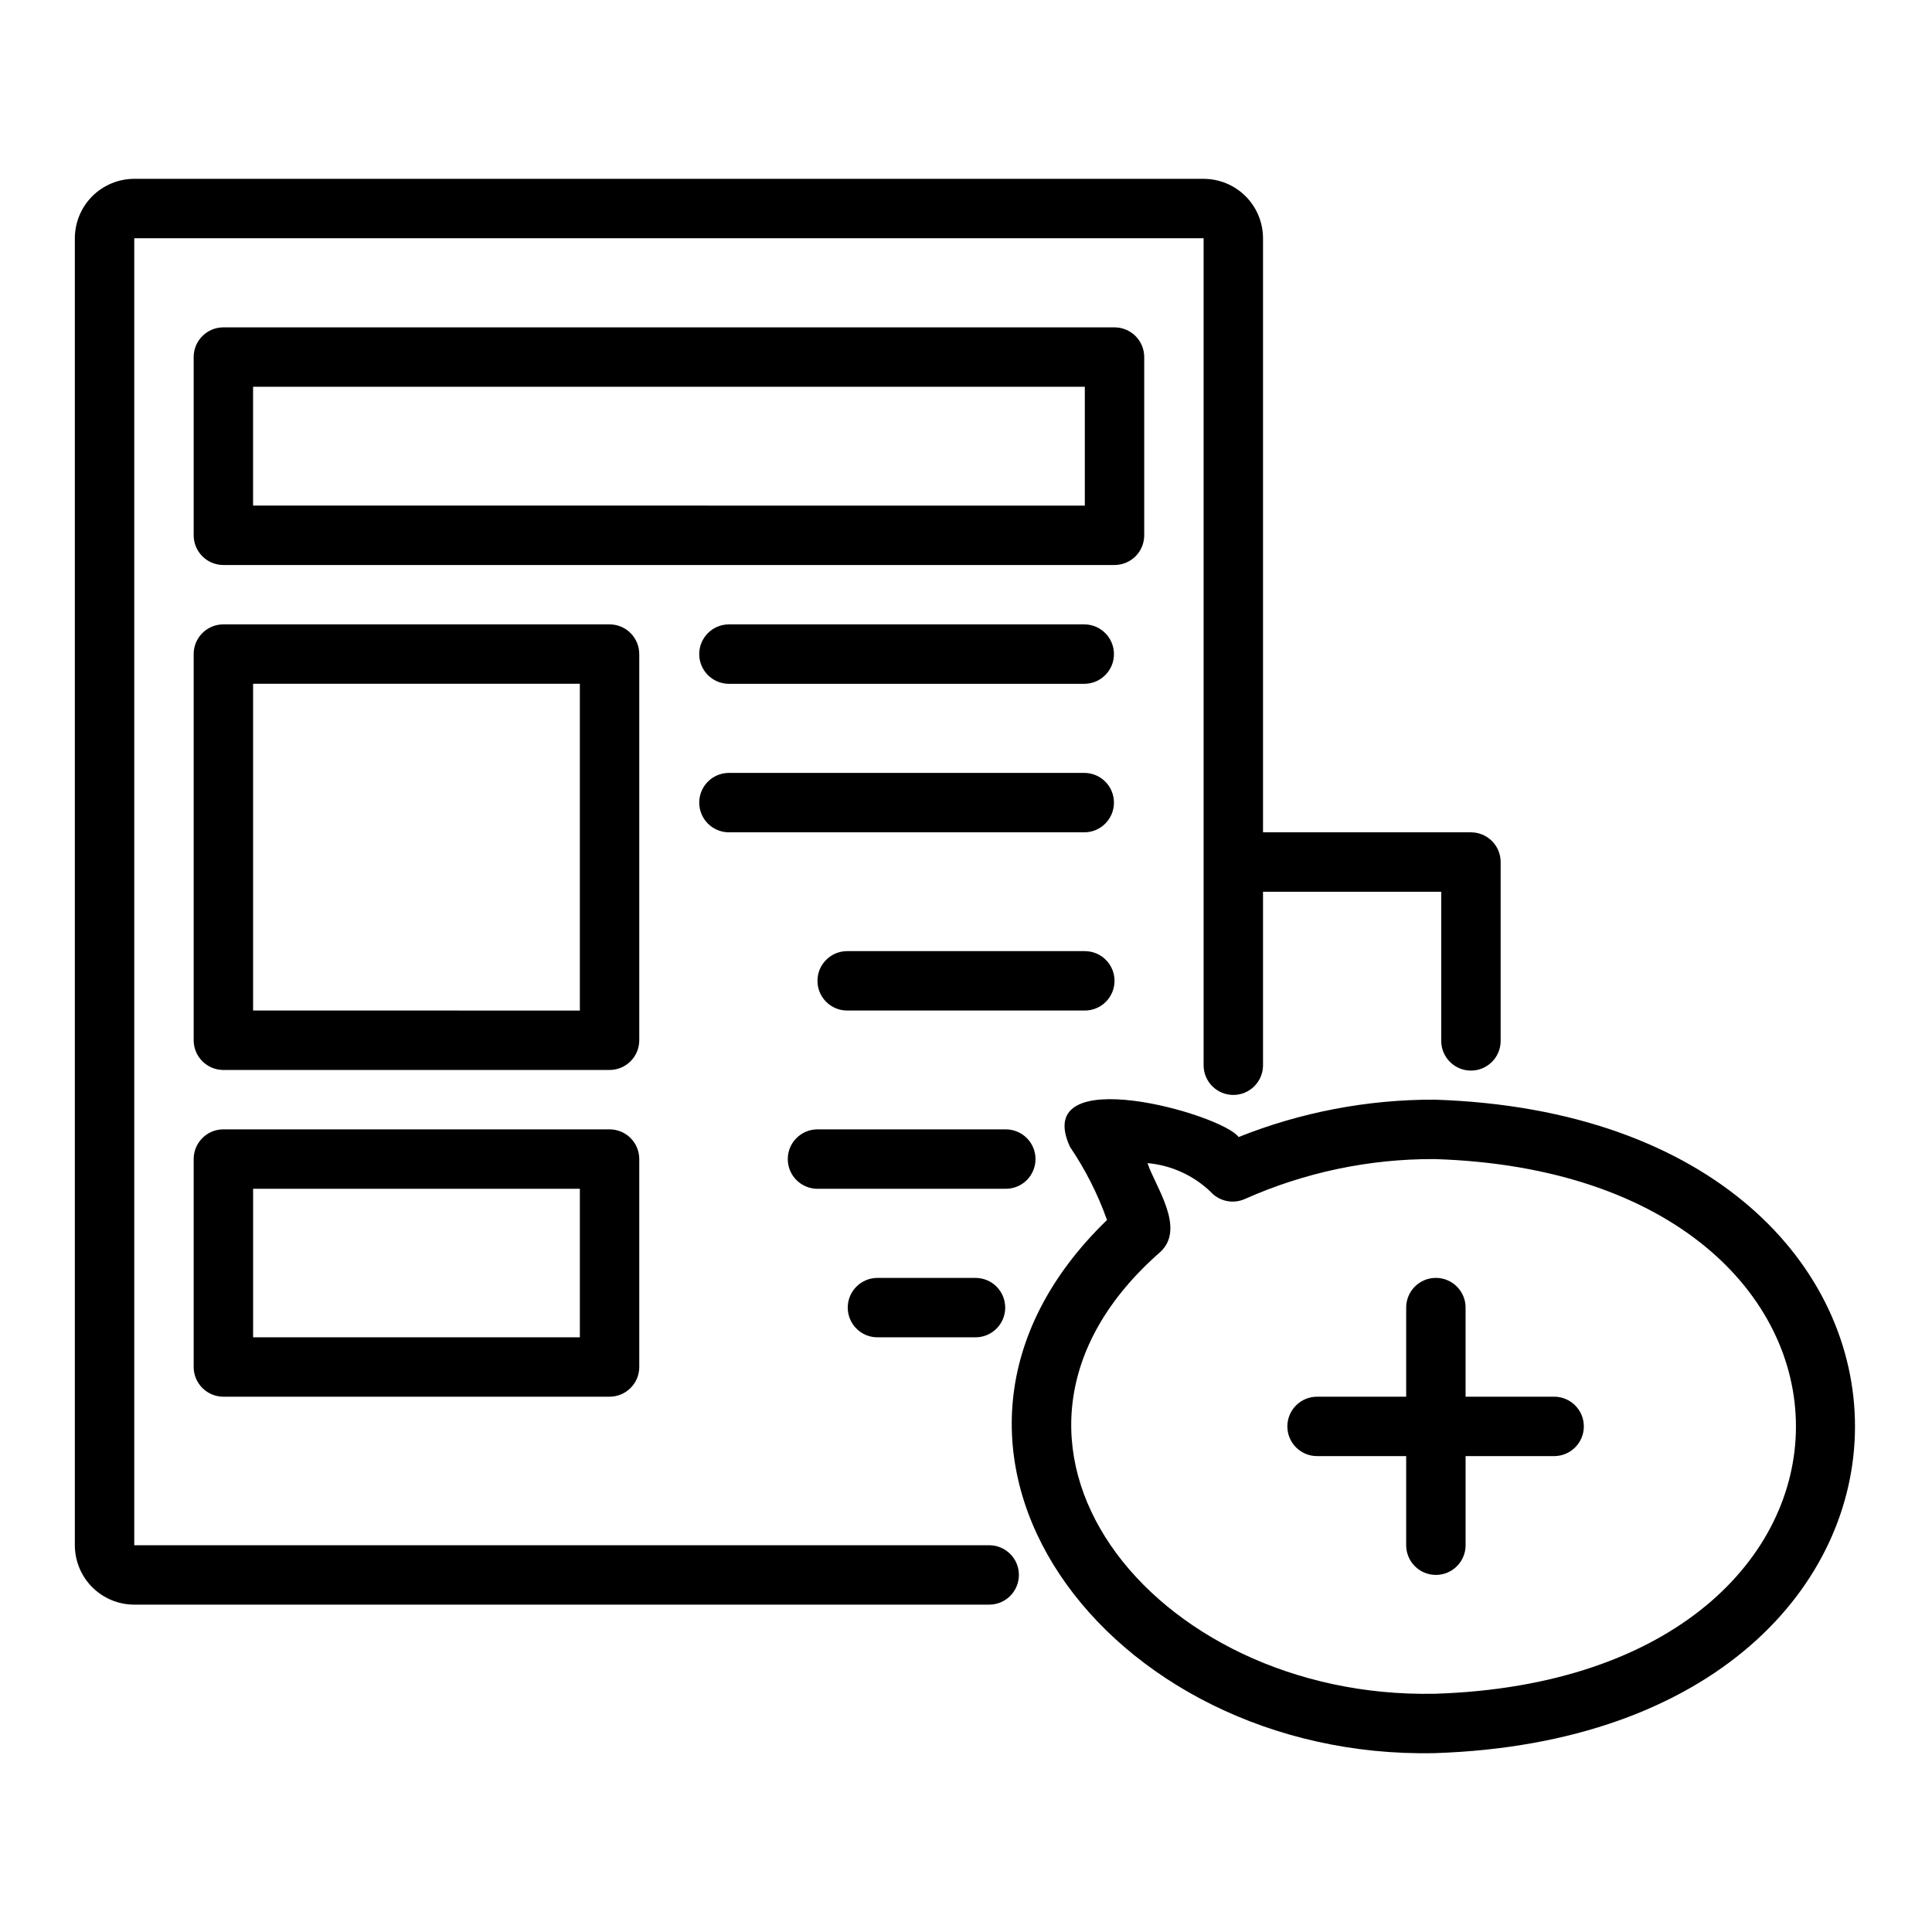
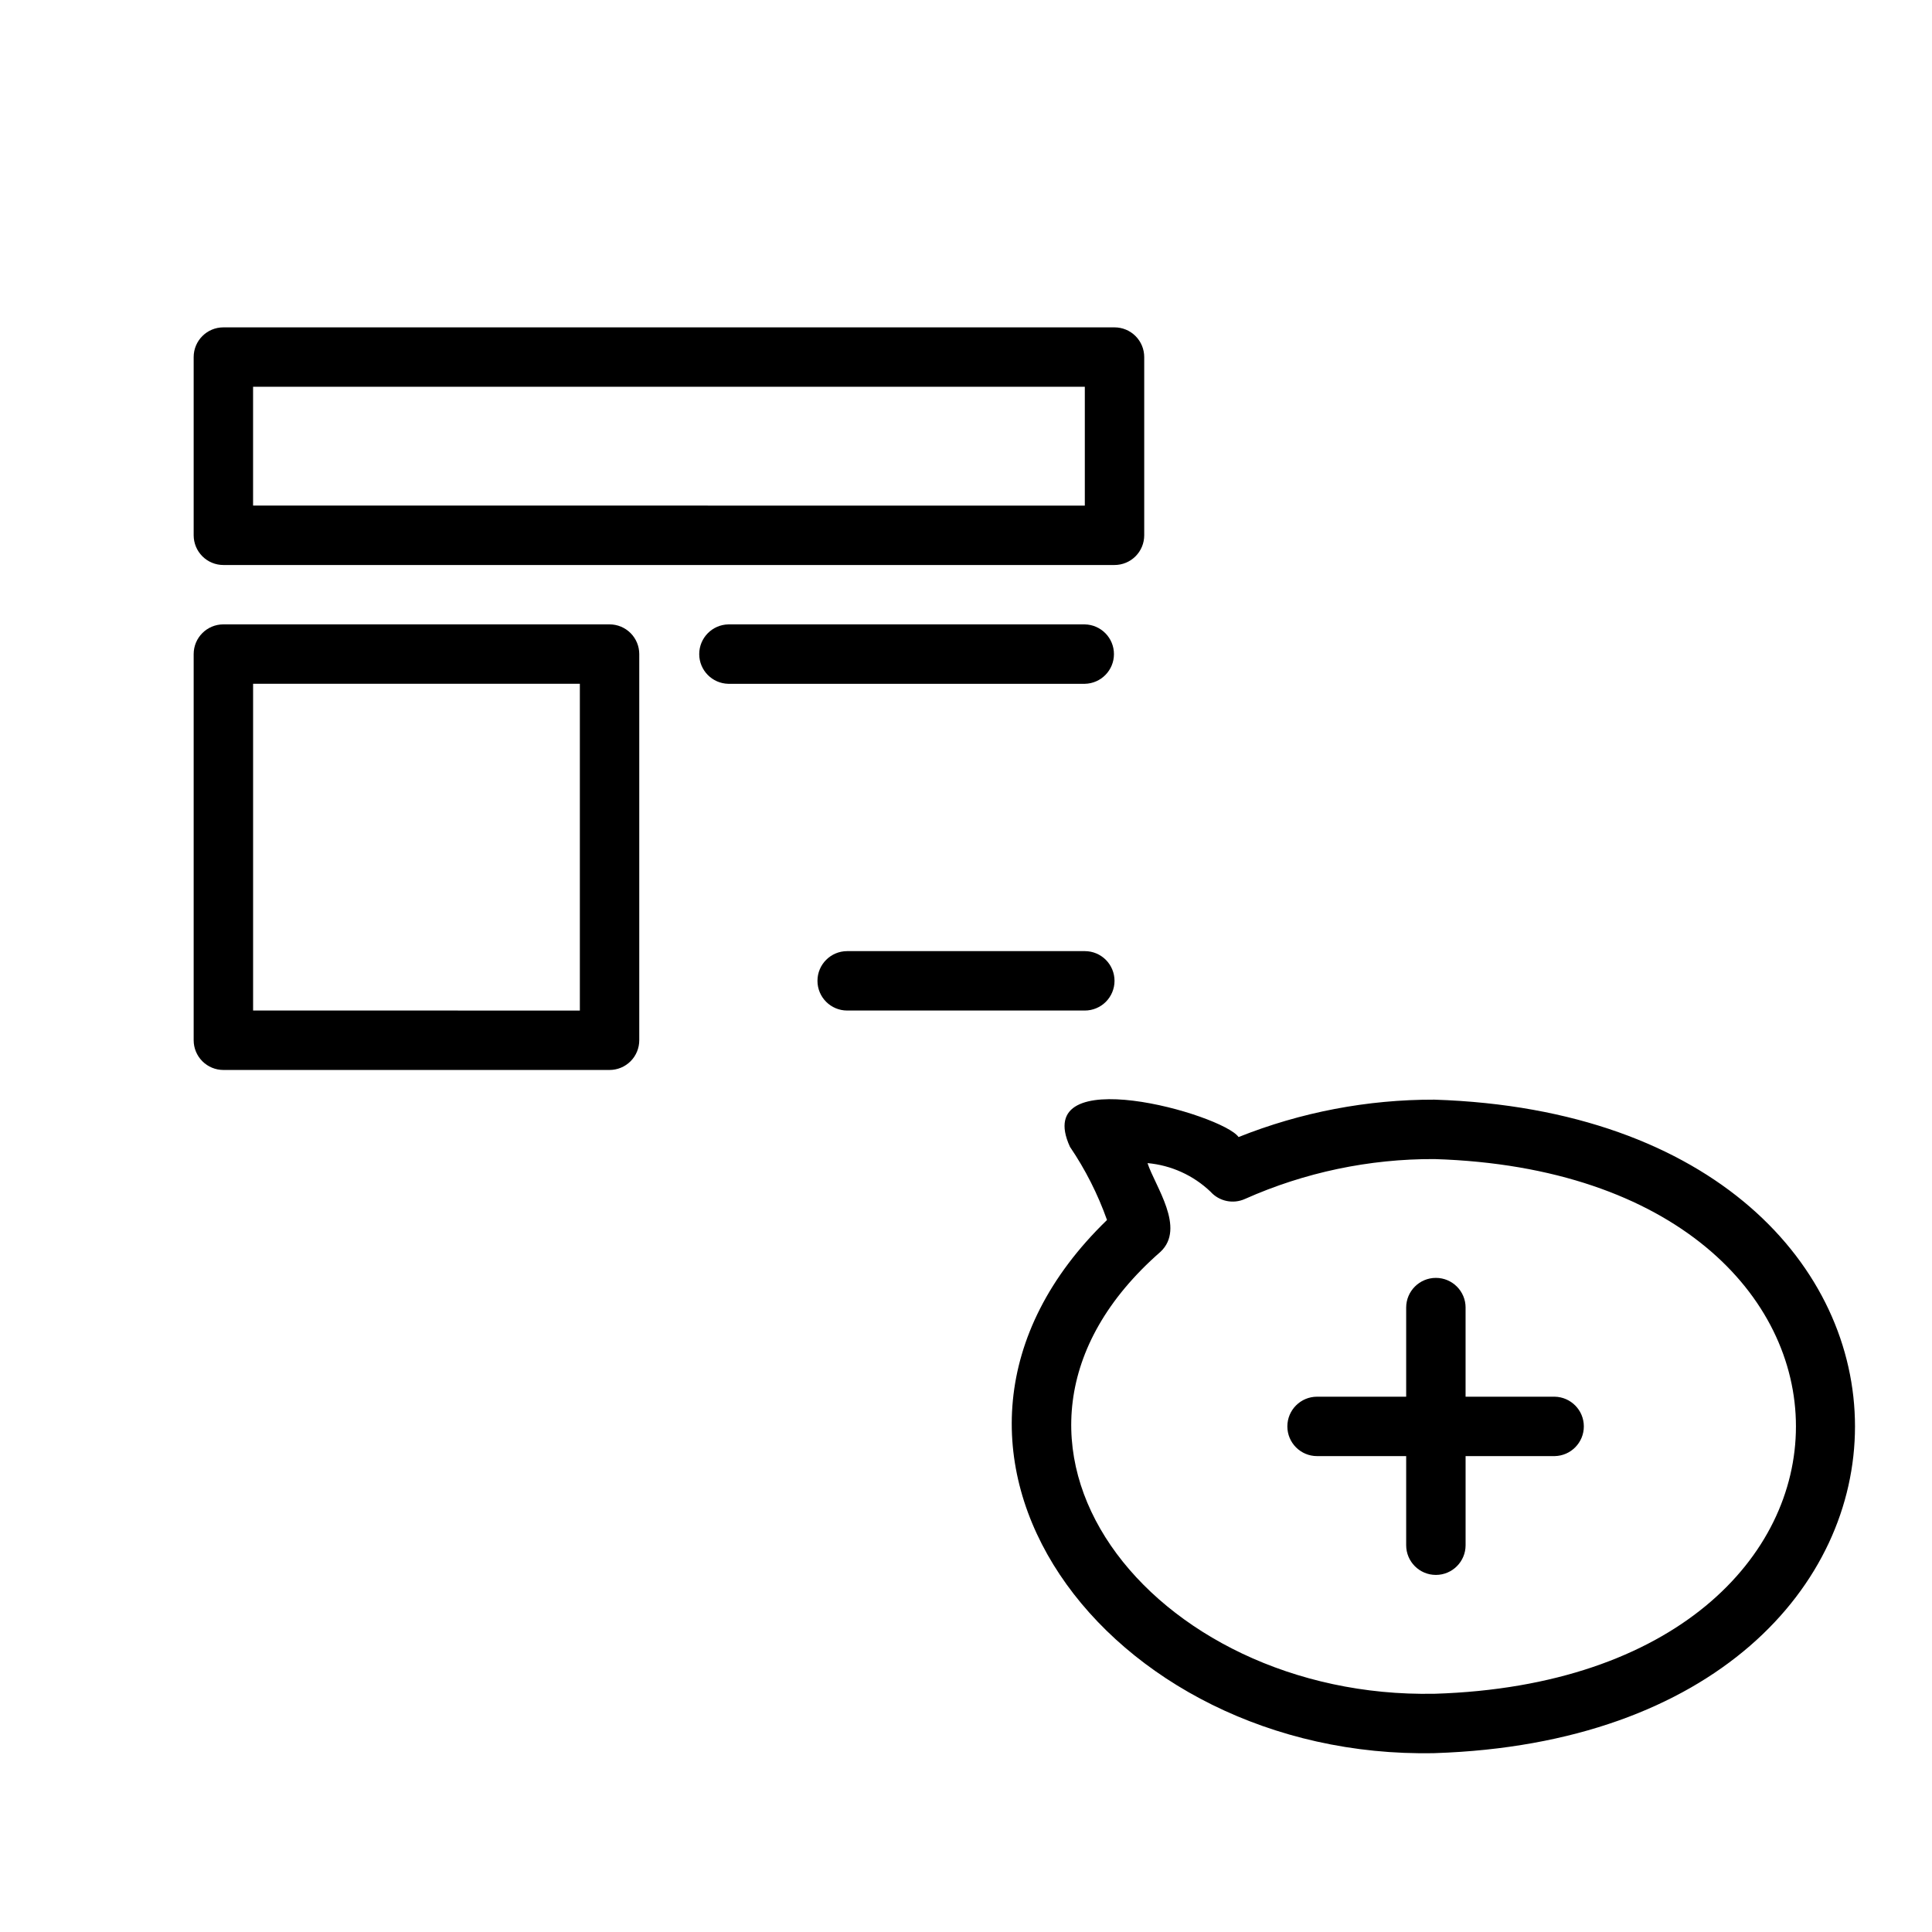
<svg xmlns="http://www.w3.org/2000/svg" fill="#000000" width="800px" height="800px" version="1.1" viewBox="144 144 512 512">
  <g>
-     <path d="m406.29 553.5h-226.71v-346.37h283.39v219.32c0.082 4.285 3.582 7.719 7.871 7.719 4.289 0 7.789-3.434 7.871-7.723v-46.125h47.23v39.676-0.004c0.086 4.289 3.586 7.723 7.875 7.723 4.289 0 7.789-3.434 7.871-7.723v-47.547c0-2.086-0.828-4.09-2.305-5.566-1.477-1.477-3.481-2.305-5.566-2.305h-55.105v-157.44c-0.004-4.172-1.664-8.176-4.617-11.129-2.949-2.949-6.953-4.609-11.125-4.613h-283.39c-4.176 0.004-8.176 1.664-11.129 4.613-2.949 2.953-4.609 6.957-4.617 11.129v346.37c0.008 4.172 1.668 8.176 4.617 11.129 2.953 2.949 6.953 4.609 11.129 4.613h226.71c4.289-0.082 7.727-3.582 7.727-7.871s-3.438-7.789-7.727-7.871z" />
    <path d="m447.23 285.86v-47.234c0-2.086-0.828-4.09-2.305-5.566-1.477-1.477-3.481-2.305-5.566-2.305h-236.16c-4.348 0-7.875 3.523-7.875 7.871v47.234c0 2.086 0.832 4.09 2.309 5.566 1.477 1.477 3.477 2.305 5.566 2.305h236.16c2.086 0 4.09-0.828 5.566-2.305 1.477-1.477 2.305-3.481 2.305-5.566zm-15.742-7.871-220.42-0.004v-31.488h220.42z" />
    <path d="m313.41 317.34c0-2.09-0.828-4.09-2.305-5.566-1.477-1.477-3.481-2.309-5.566-2.309h-102.34c-4.348 0-7.875 3.527-7.875 7.875v102.34c0 2.086 0.832 4.09 2.309 5.566 1.477 1.477 3.477 2.305 5.566 2.305h102.34c2.086 0 4.09-0.828 5.566-2.305 1.477-1.477 2.305-3.481 2.305-5.566zm-15.742 94.465-86.594-0.004v-86.594l86.594 0.004z" />
-     <path d="m305.54 443.29h-102.34c-4.348 0-7.875 3.527-7.875 7.875v55.105-0.004c0 2.09 0.832 4.09 2.309 5.566 1.477 1.477 3.477 2.309 5.566 2.309h102.34c2.086 0 4.09-0.832 5.566-2.309 1.477-1.477 2.305-3.477 2.305-5.566v-55.105 0.004c0-2.09-0.828-4.09-2.305-5.566-1.477-1.477-3.481-2.309-5.566-2.309zm-7.871 55.105h-86.594v-39.359h86.594z" />
    <path d="m431.49 309.47h-94.465c-4.289 0.086-7.723 3.586-7.723 7.875s3.434 7.785 7.723 7.871h94.465c4.285-0.086 7.719-3.582 7.719-7.871s-3.434-7.789-7.719-7.875z" />
-     <path d="m431.49 348.83h-94.465c-4.289 0.082-7.723 3.582-7.723 7.871s3.434 7.789 7.723 7.871h94.465c4.285-0.082 7.719-3.582 7.719-7.871s-3.434-7.789-7.719-7.871z" />
    <path d="m439.36 403.93c0-2.086-0.832-4.09-2.305-5.566-1.477-1.477-3.481-2.305-5.566-2.305h-62.977c-4.348 0-7.875 3.523-7.875 7.871s3.527 7.871 7.875 7.871h62.977c2.086 0 4.09-0.828 5.566-2.305 1.473-1.477 2.305-3.477 2.305-5.566z" />
-     <path d="m418.42 451.17c0-2.09-0.828-4.09-2.305-5.566-1.477-1.477-3.481-2.309-5.566-2.309h-49.91c-4.348 0-7.871 3.527-7.871 7.875 0 4.348 3.523 7.871 7.871 7.871h49.91c2.086 0 4.09-0.828 5.566-2.305 1.477-1.477 2.305-3.481 2.305-5.566z" />
-     <path d="m376.38 482.66c-4.289 0.082-7.719 3.582-7.719 7.871 0 4.289 3.43 7.789 7.719 7.871h26.289c4.289-0.082 7.723-3.582 7.723-7.871 0-4.289-3.434-7.789-7.723-7.871z" />
    <path d="m556.01 514.14h-23.617v-23.617h0.004c0-4.348-3.527-7.871-7.875-7.871-4.348 0-7.871 3.523-7.871 7.871v23.617h-23.617c-4.348 0-7.871 3.523-7.871 7.871s3.523 7.871 7.871 7.871h23.617v23.617c0 4.348 3.523 7.871 7.871 7.871 4.348 0 7.875-3.523 7.875-7.871v-23.617h23.617-0.004c4.289-0.082 7.723-3.582 7.723-7.871s-3.434-7.789-7.723-7.871z" />
    <path d="m524.16 435.42c-17.781-0.047-35.41 3.316-51.926 9.91-4.285-6.09-55.234-20.449-44.684 2.59 4.086 6.019 7.383 12.539 9.82 19.391-62.367 60.383 0.047 143.1 86.789 141.29 148.59-4.816 148.57-168.38 0-173.18zm0 157.44c-74.844 1.523-129.67-67.207-72.637-117.1 6.785-6.324-1.426-17.395-3.418-23.523 6.258 0.562 12.137 3.231 16.68 7.562 2.297 2.57 5.996 3.356 9.137 1.938 15.809-7.043 32.934-10.645 50.238-10.57 127.71 3.973 127.71 137.73 0 141.7z" />
  </g>
</svg>